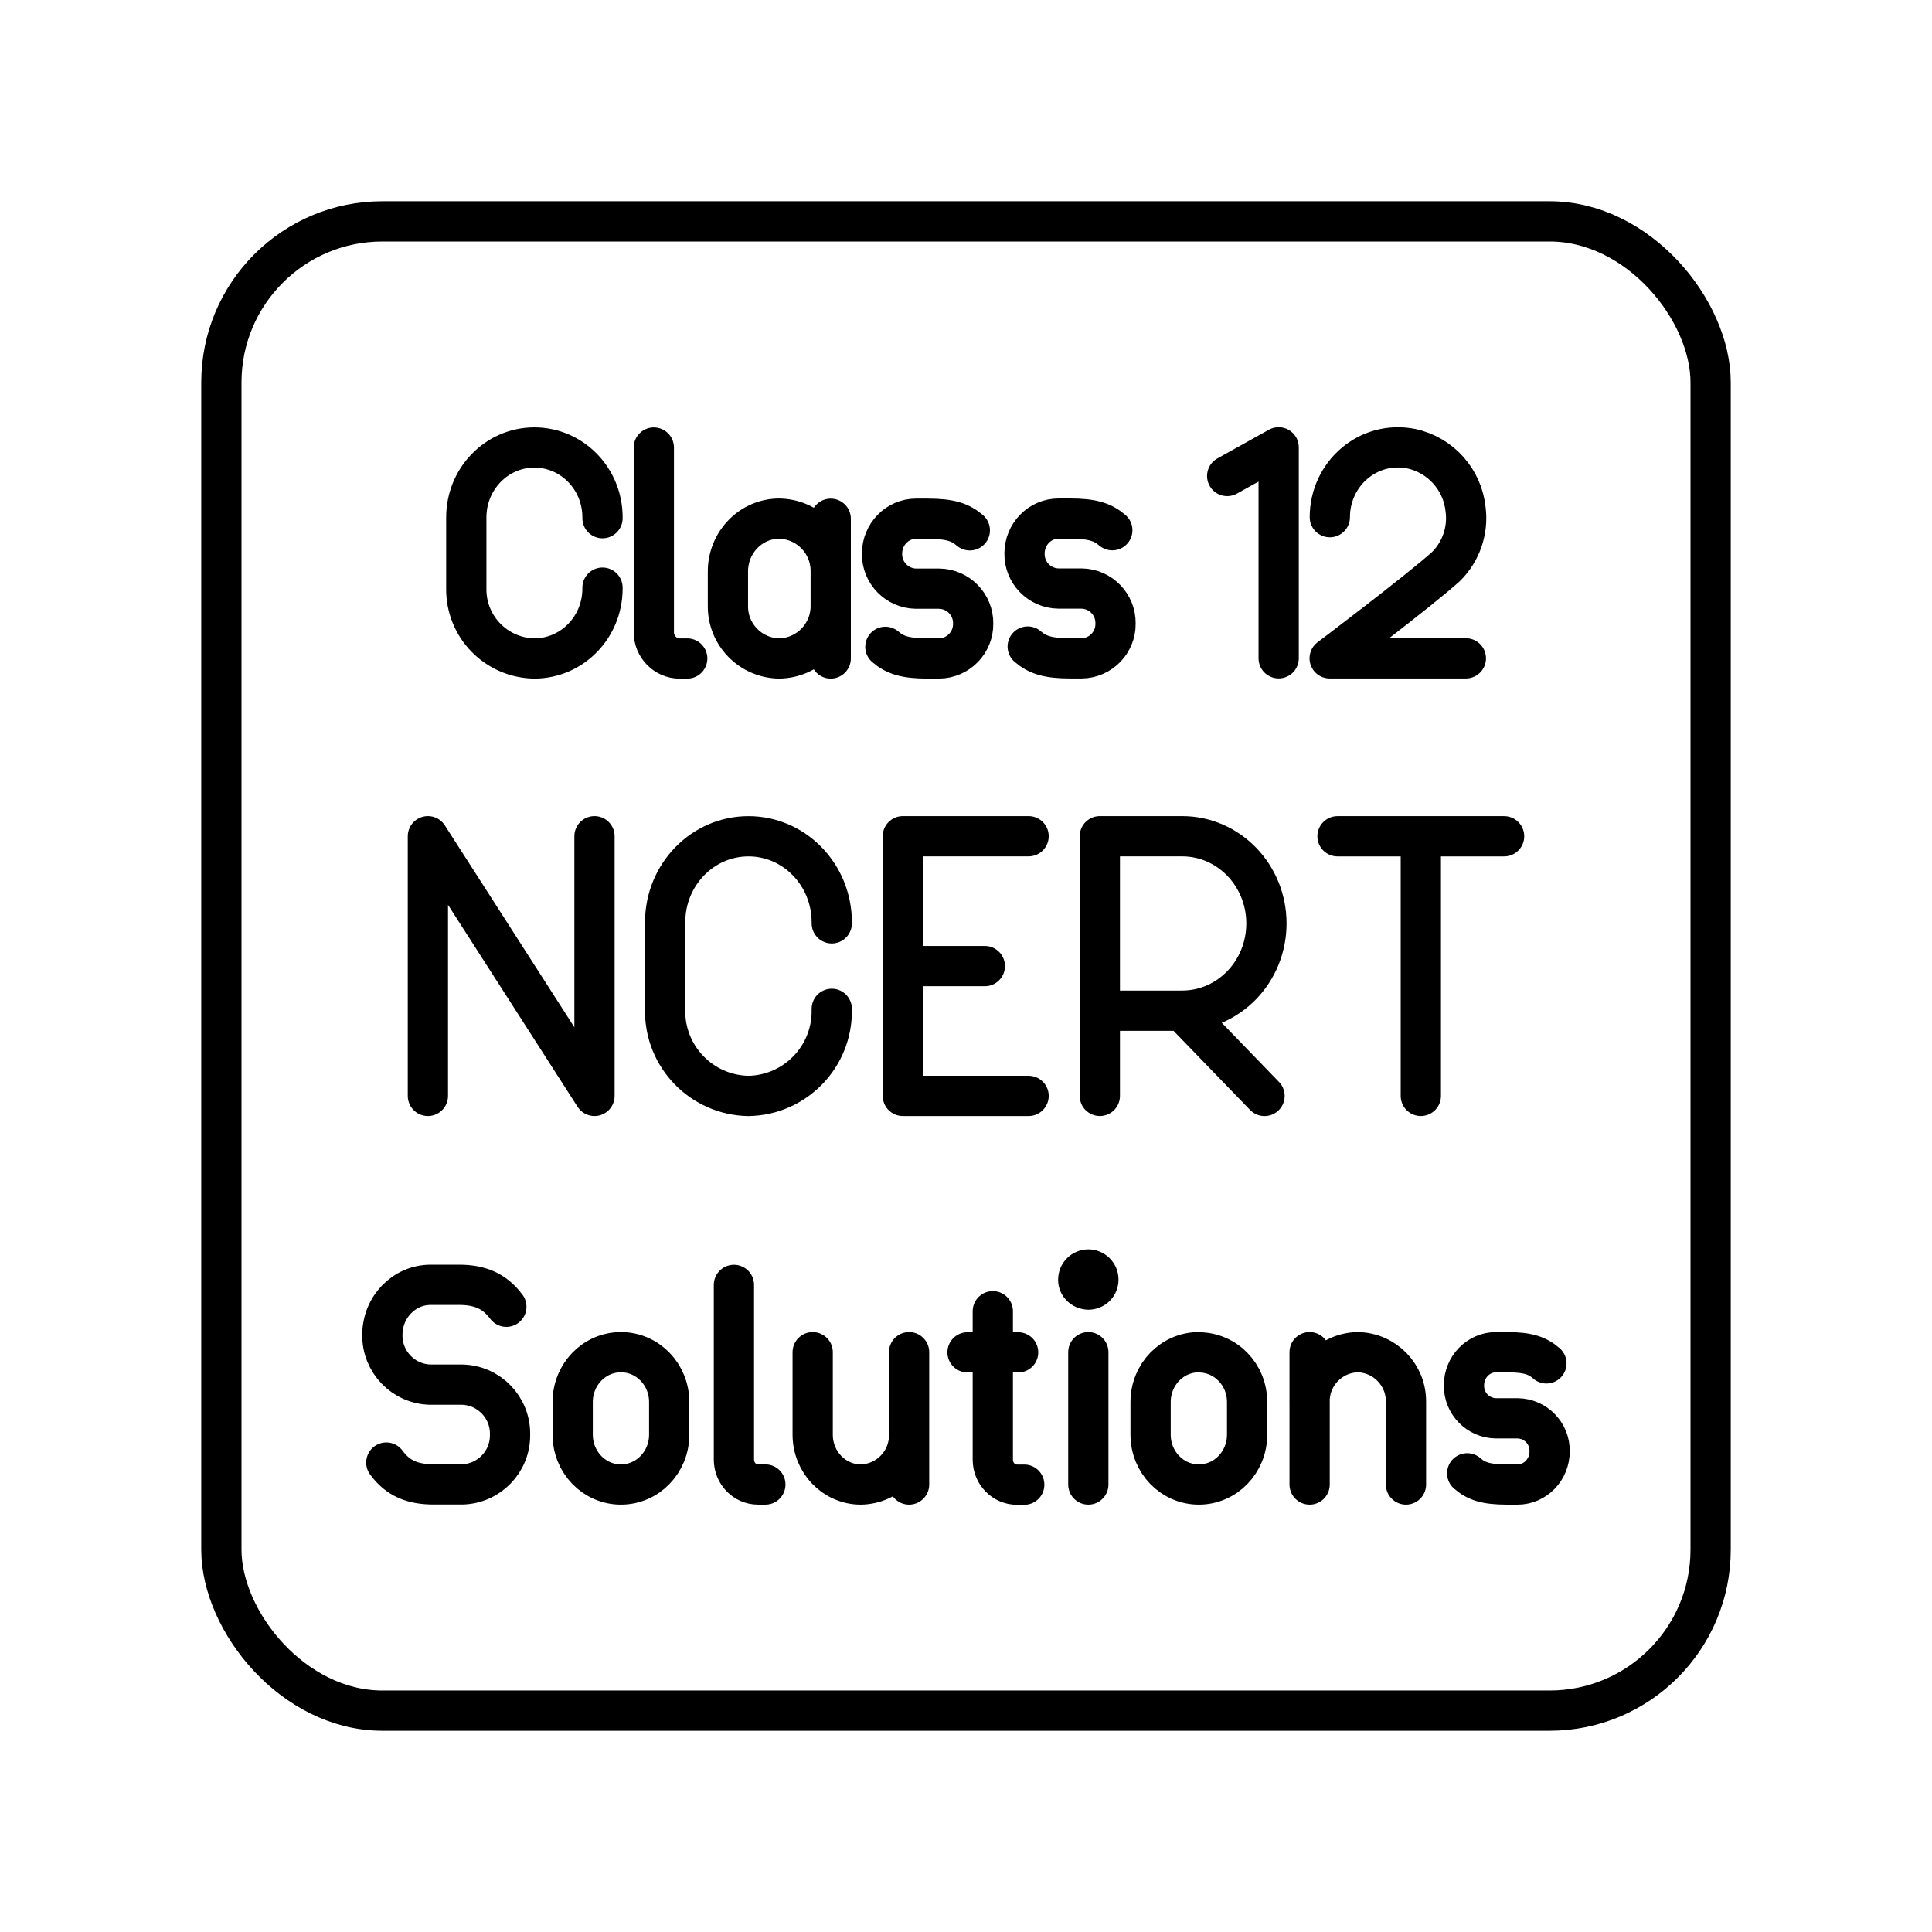
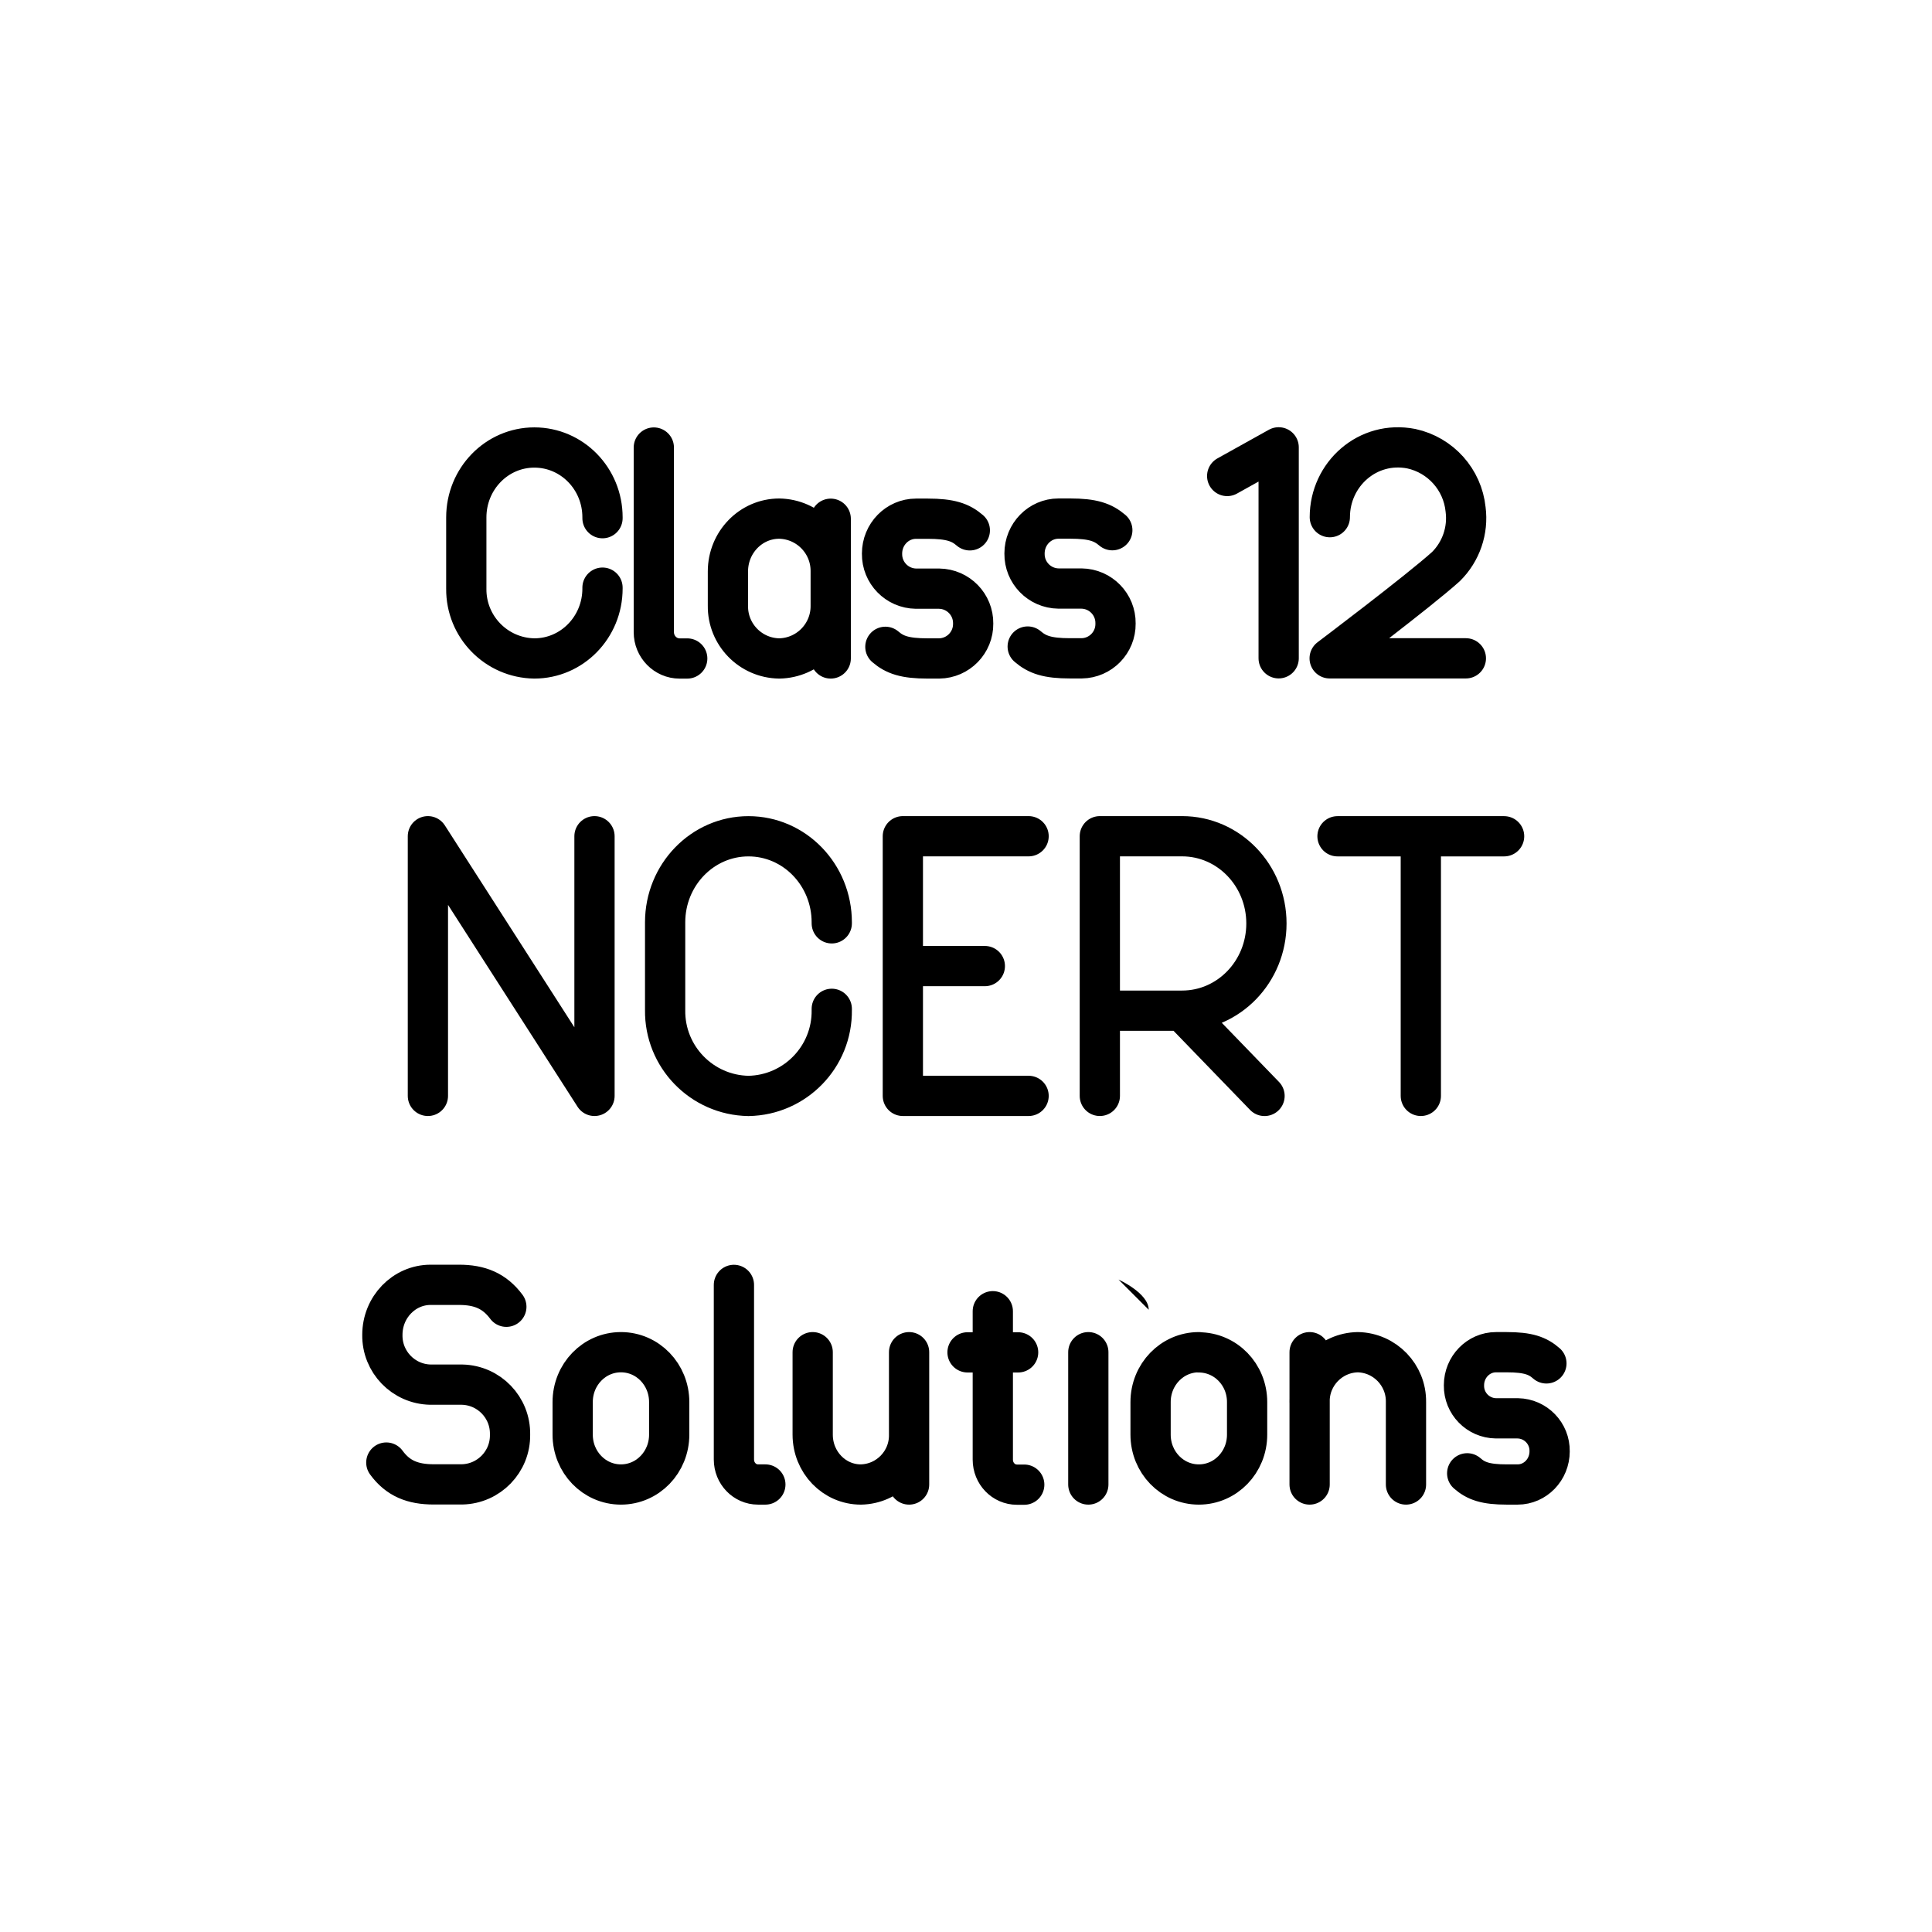
<svg xmlns="http://www.w3.org/2000/svg" id="a" viewBox="0 0 48 48">
  <defs>
    <style>.b{fill:none;stroke:#000;stroke-linecap:round;stroke-linejoin:round;}.c{fill:#000;stroke-width:0px;}</style>
  </defs>
  <path class="b" d="M29.781,33.599c.668,0,1.203.549,1.203,1.235v.809c0,.686-.535,1.239-1.199,1.239s-1.199-.553-1.199-1.239v-.809c0-.686.535-1.239,1.199-1.239l-.004.004ZM32.537,36.882v-3.287M34.931,36.882v-2.048c.01-.671-.524-1.225-1.196-1.239h0c-.673.012-1.209.566-1.199,1.239M24.038,33.599h1.257M24.666,32.577v3.688c0,.343.267.621.6.621h.181M18.234,31.923v4.338c0,.343.267.621.6.621h.181M36.452,36.604c.217.191.455.278.982.278h.271c.437,0,.795-.368.795-.824h0c.008-.445-.346-.812-.791-.82-.001,0-.003,0-.004,0h-.538c-.445-.006-.801-.371-.795-.816,0-.003,0-.005 0-.007h0c0-.452.358-.82.795-.82h.267c.531,0,.769.087.986.278M9.598,36.337c.289.397.661.542,1.174.542h.708c.669-.014,1.202-.566,1.192-1.235v-.004c.012-.671-.521-1.225-1.192-1.239h-.784c-.672-.012-1.207-.566-1.196-1.238,0-0,0-0,0-0h0c0-.686.538-1.242,1.199-1.242h.704c.513,0,.881.148,1.177.545M27.039,33.595v3.287M22.586,35.643v1.239M20.191,33.595v2.048c0,.686.535,1.239,1.196,1.239h0c.673-.012,1.209-.566,1.199-1.239v-2.048M15.427,33.595c.665,0,1.199.553,1.199,1.239v.809c0,.686-.535,1.239-1.199,1.239s-1.199-.553-1.199-1.239v-.809c0-.686.535-1.239,1.199-1.239ZM25.555,27.227h-3.124v-6.451h3.124M22.431,24.002h2.037M20.665,25.064v.029c.016,1.16-.909,2.115-2.07,2.135h0c-1.16-.02-2.086-.974-2.07-2.135v-2.178c0-1.181.928-2.138,2.07-2.138h0c1.145,0,2.07.957,2.07,2.138v.025M10.631,27.227v-6.451l4.139,6.451v-6.451M35.3,27.227v-6.451M33.23,20.777h4.139M29.369,25.111l2.048,2.117M27.325,27.227v-6.451h2.044c1.156,0,2.095.968,2.095,2.167s-.939,2.167-2.095,2.167h-2.044M25.533,16.063c.235.202.488.293,1.051.293h.289c.471-.006.848-.392.842-.863,0-.001,0-.003,0-.004h0c.006-.473-.372-.861-.845-.867,0,0,0,0-0,0h-.571c-.473-.006-.851-.394-.845-.867,0-.001,0-.003,0-.004h0c0-.48.379-.867.845-.867h.289c.564,0,.813.09,1.047.289M33.039,12.849c0-1.069.943-1.914,2.026-1.701.727.158,1.271.766,1.347,1.506.069.524-.112,1.051-.488,1.423-.686.618-2.889,2.279-2.889,2.279h3.384M30.489,11.826l1.279-.712v5.241M14.969,14.6v.022c0,.961-.758,1.737-1.694,1.737h0c-.945-.014-1.7-.789-1.69-1.734v-1.77c0-.961.758-1.737,1.69-1.737h0c.939,0,1.694.777,1.694,1.734v.022M20.639,16.359v-3.471M20.639,15.048c.006.714-.565,1.299-1.279,1.311h0c-.714-.01-1.285-.597-1.275-1.311,0,0,0-0,0-0v-.852c0-.722.571-1.311,1.275-1.311h0c.714.012,1.285.597,1.279,1.311M16.244,11.119v4.587c0,.361.289.654.639.654h.191M21.997,16.07c.231.199.484.289,1.047.289h.289c.473-.006.851-.394.845-.867,0,0,0,0,0-0h0c.006-.473-.372-.861-.845-.867,0,0,0,0-0,0h-.574c-.473-.006-.851-.394-.845-.867,0-.001,0-.003,0-.004h0c0-.48.379-.867.845-.867h.289c.564,0,.816.09,1.047.289" />
-   <rect class="b" x="5.5" y="5.5" width="37" height="37" rx="4" ry="4" />
-   <path class="c" d="M27.789,31.79c0,.419-.336.75-.75.75-.421-.007-.757-.343-.75-.75,0,0,0-0,0-0,0-.412.336-.75.75-.75s.75.338.75.75Z" />
+   <path class="c" d="M27.789,31.79s.75.338.75.75Z" />
</svg>